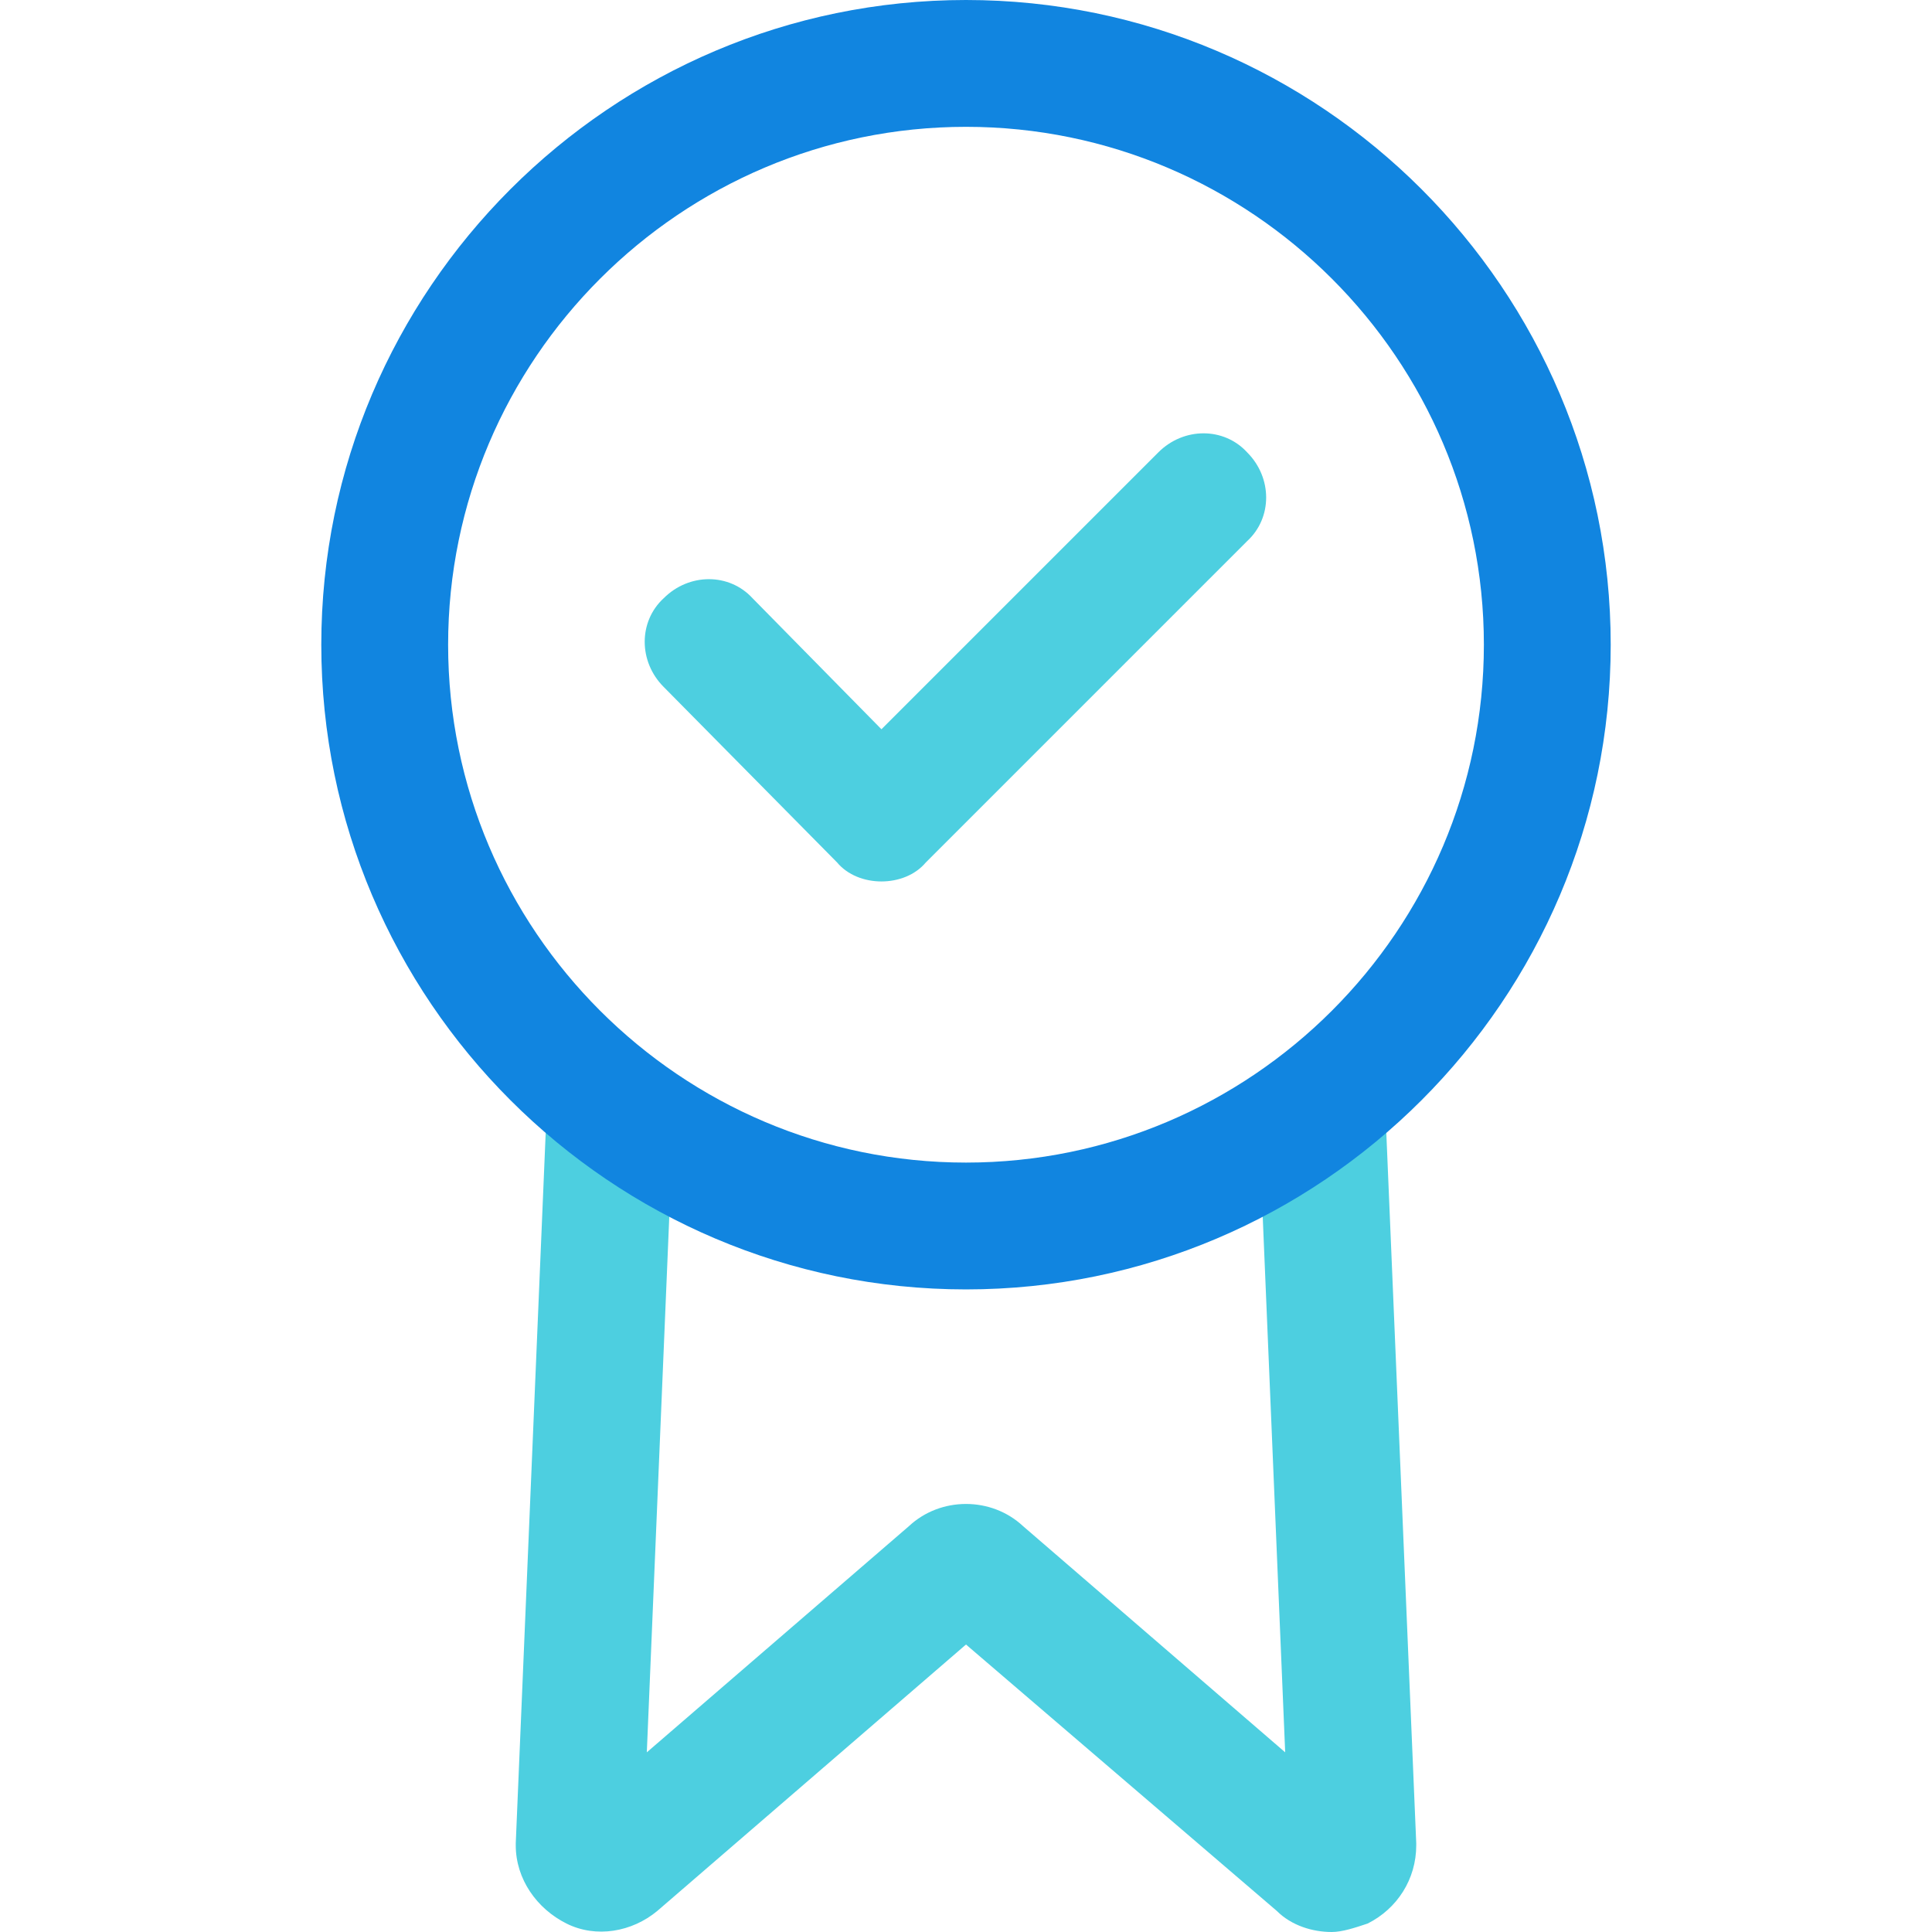
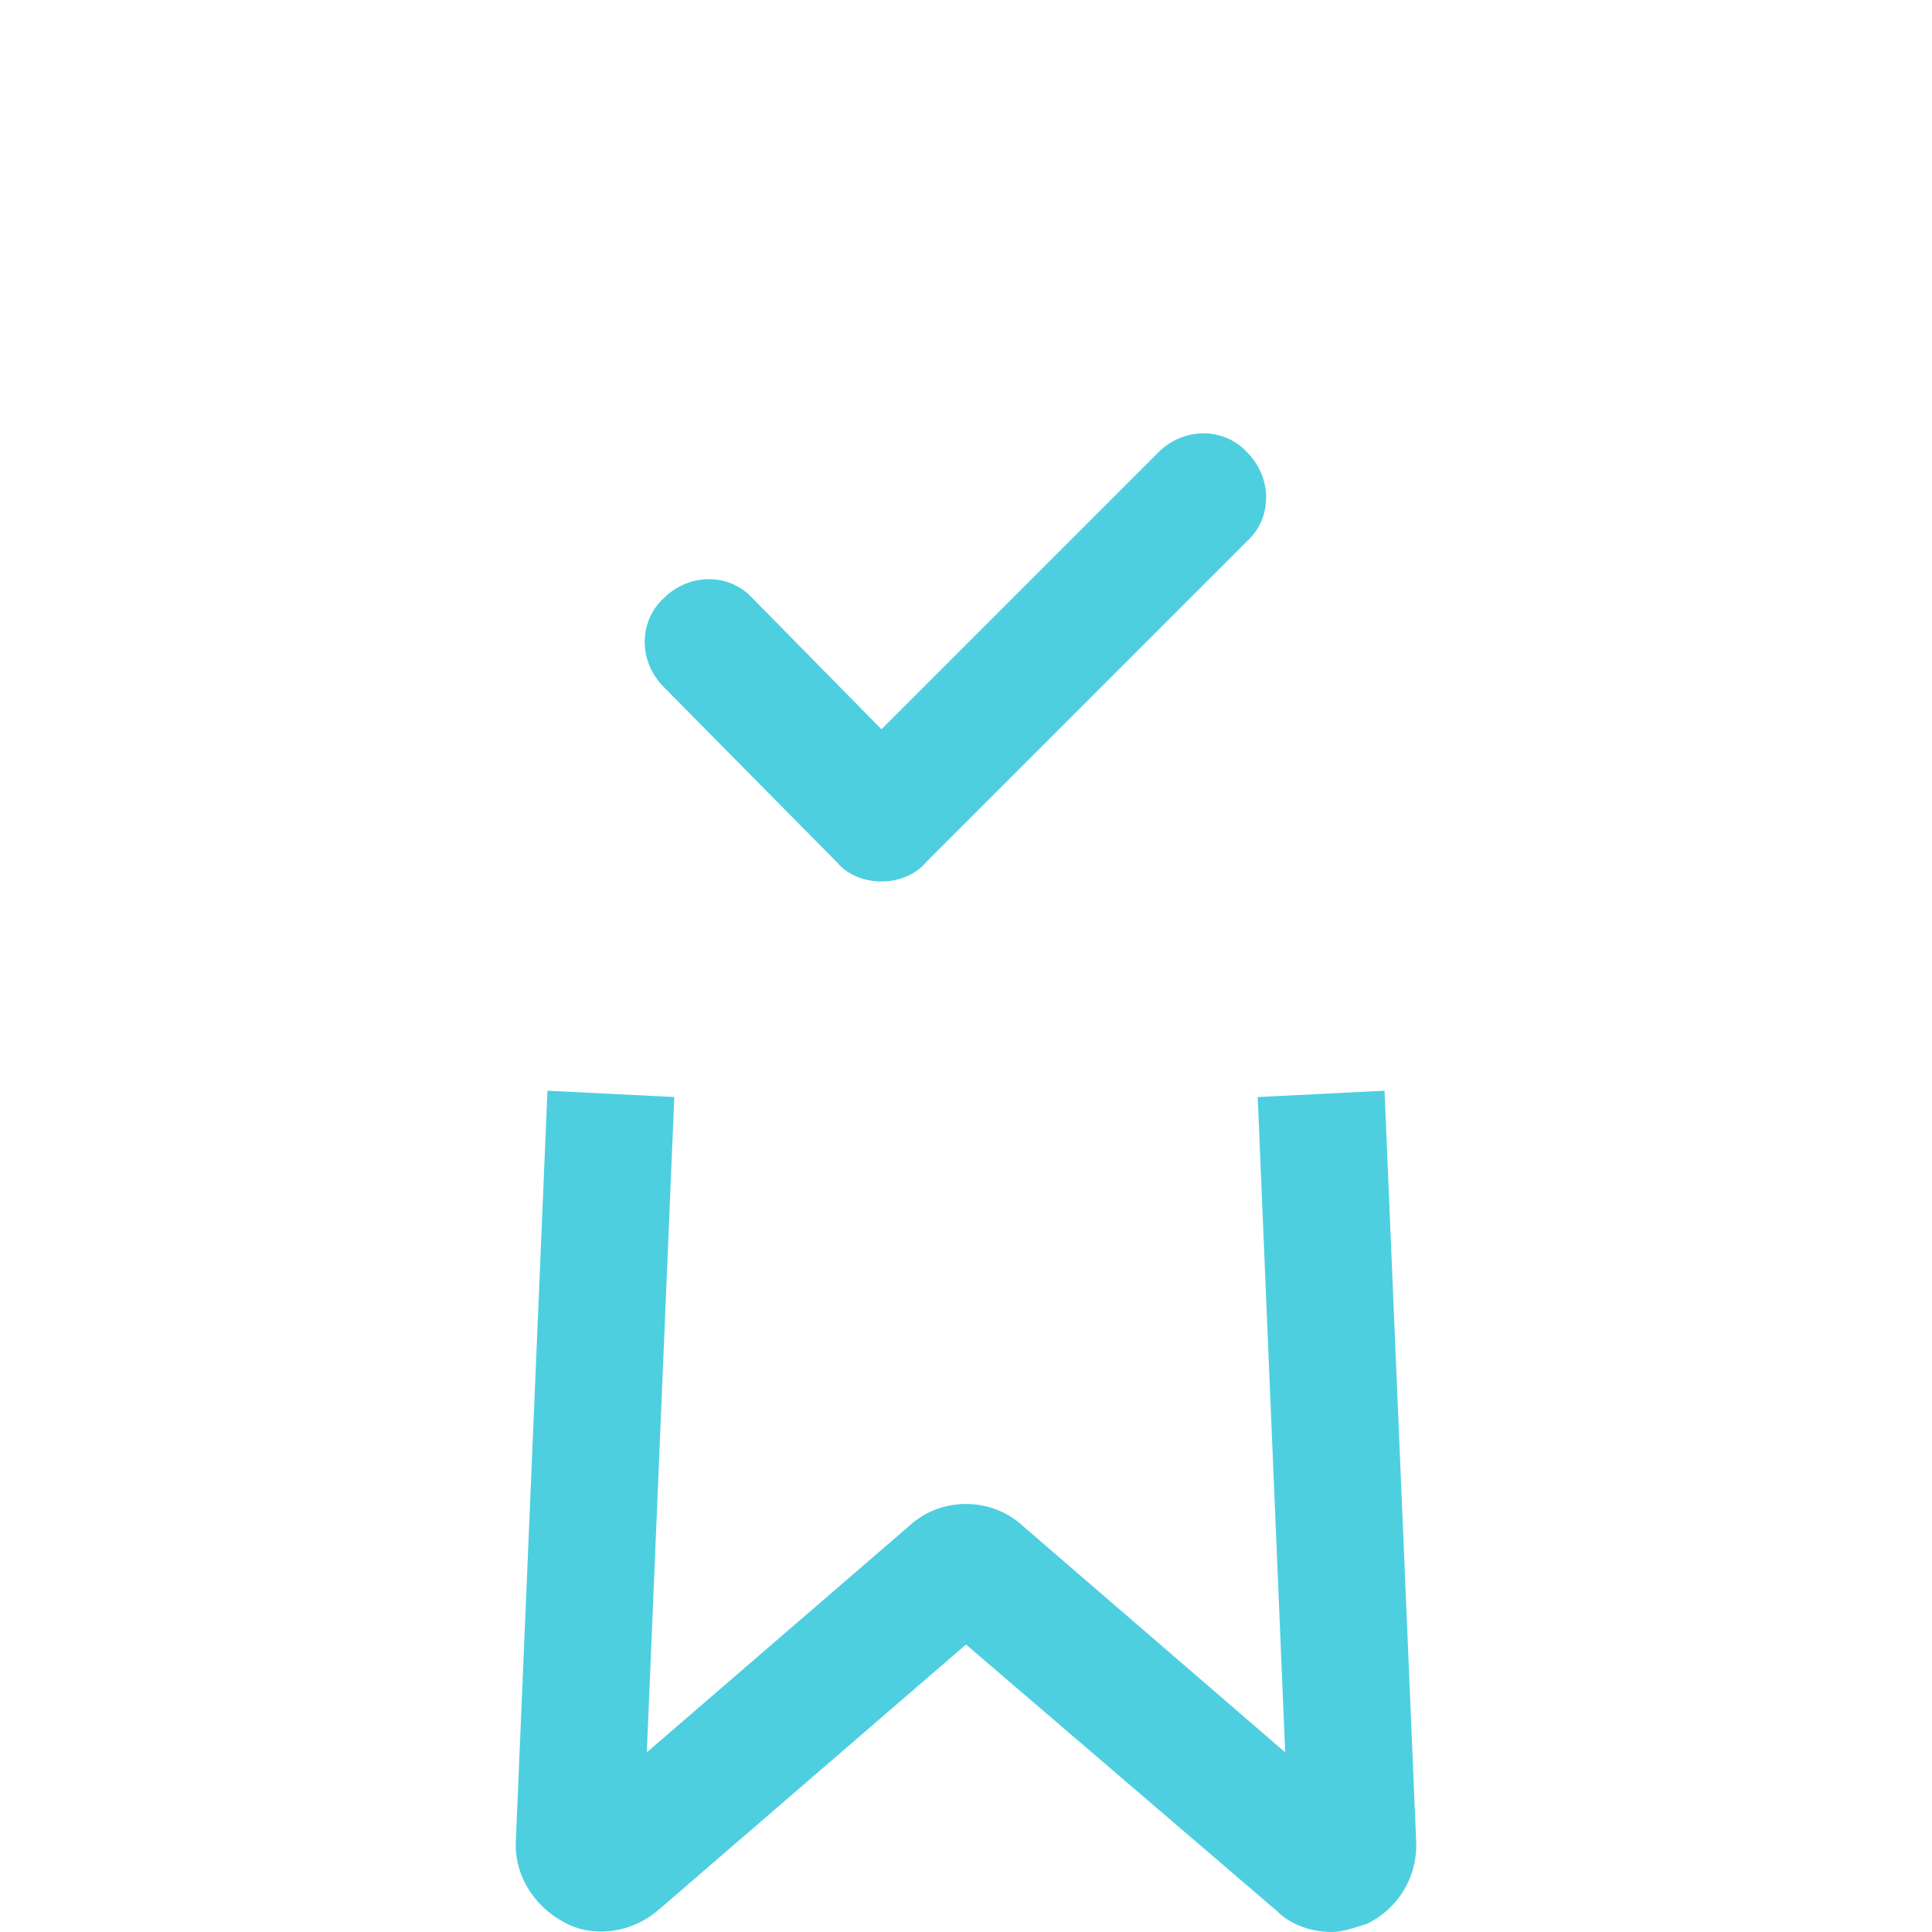
<svg xmlns="http://www.w3.org/2000/svg" version="1.1" id="Capa_1" x="0px" y="0px" viewBox="0 0 477.518 477.518" style="enable-background:new 0 0 477.518 477.518;" xml:space="preserve">
  <path style="fill:#4DCFE0;" d="M329.143,477.518c-4.702,0-9.927-1.567-13.584-5.224l-76.8-65.829l-76.278,65.829  c-6.269,5.224-15.151,6.792-22.465,3.135c-7.314-3.657-12.539-10.971-12.539-19.331v-0.522l7.837-185.992l31.347,1.567  l-6.792,161.959l64.784-55.902c7.837-7.314,20.376-7.314,28.212,0l64.784,55.902l-6.792-161.959l31.347-1.567l7.837,185.992v0.522  c0,8.359-4.702,15.673-12.016,19.331C334.89,476.473,331.755,477.518,329.143,477.518z" />
-   <path style="fill:#1185E0;" d="M238.759,318.694c-87.771,0-159.347-71.576-159.347-159.347S150.988,0,238.759,0  s159.347,71.576,159.347,159.347S326.531,318.694,238.759,318.694z M238.759,31.347c-70.531,0-128,57.469-128,128  s57.469,128,128,128s128-57.469,128-128S309.29,31.347,238.759,31.347z" />
  <path style="fill:#4DCFE0;" d="M217.861,217.861L217.861,217.861c-4.18,0-8.359-1.567-10.971-4.702l-42.841-43.363  c-6.269-6.269-6.269-16.196,0-21.943c6.269-6.269,16.196-6.269,21.943,0l31.869,32.392l68.441-68.441  c6.269-6.269,16.196-6.269,21.943,0c6.269,6.269,6.269,16.196,0,21.943l-79.412,79.412  C226.22,216.294,222.041,217.861,217.861,217.861z" />
  <g>
</g>
  <g>
</g>
  <g>
</g>
  <g>
</g>
  <g>
</g>
  <g>
</g>
  <g>
</g>
  <g>
</g>
  <g>
</g>
  <g>
</g>
  <g>
</g>
  <g>
</g>
  <g>
</g>
  <g>
</g>
  <g>
</g>
</svg>